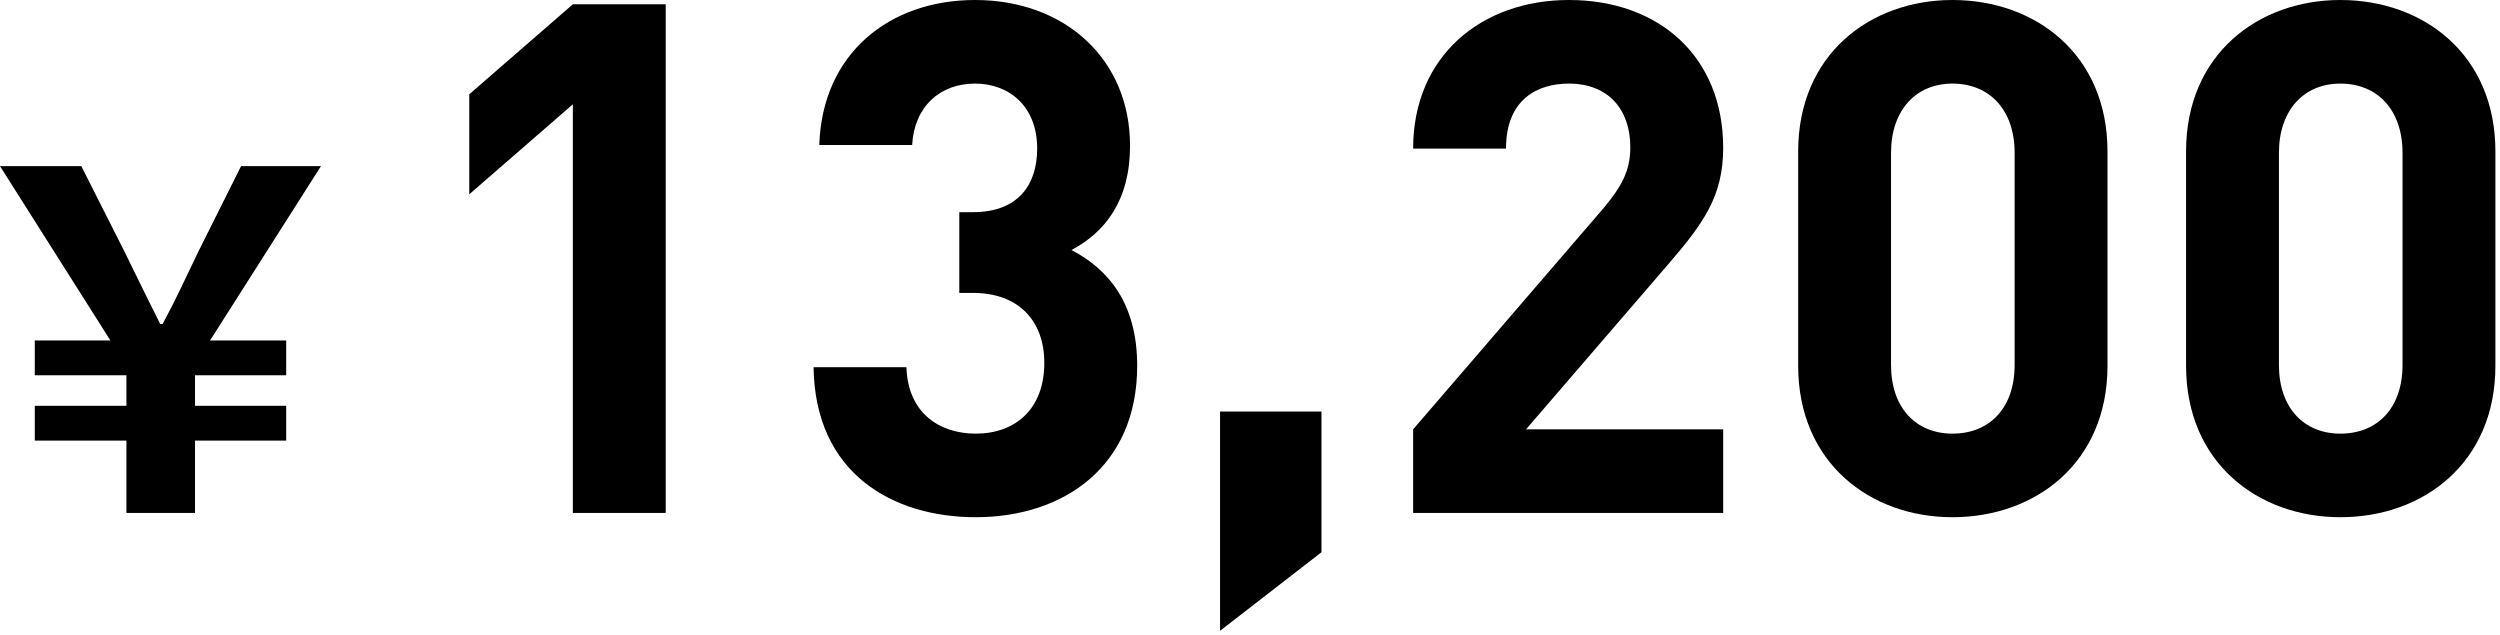
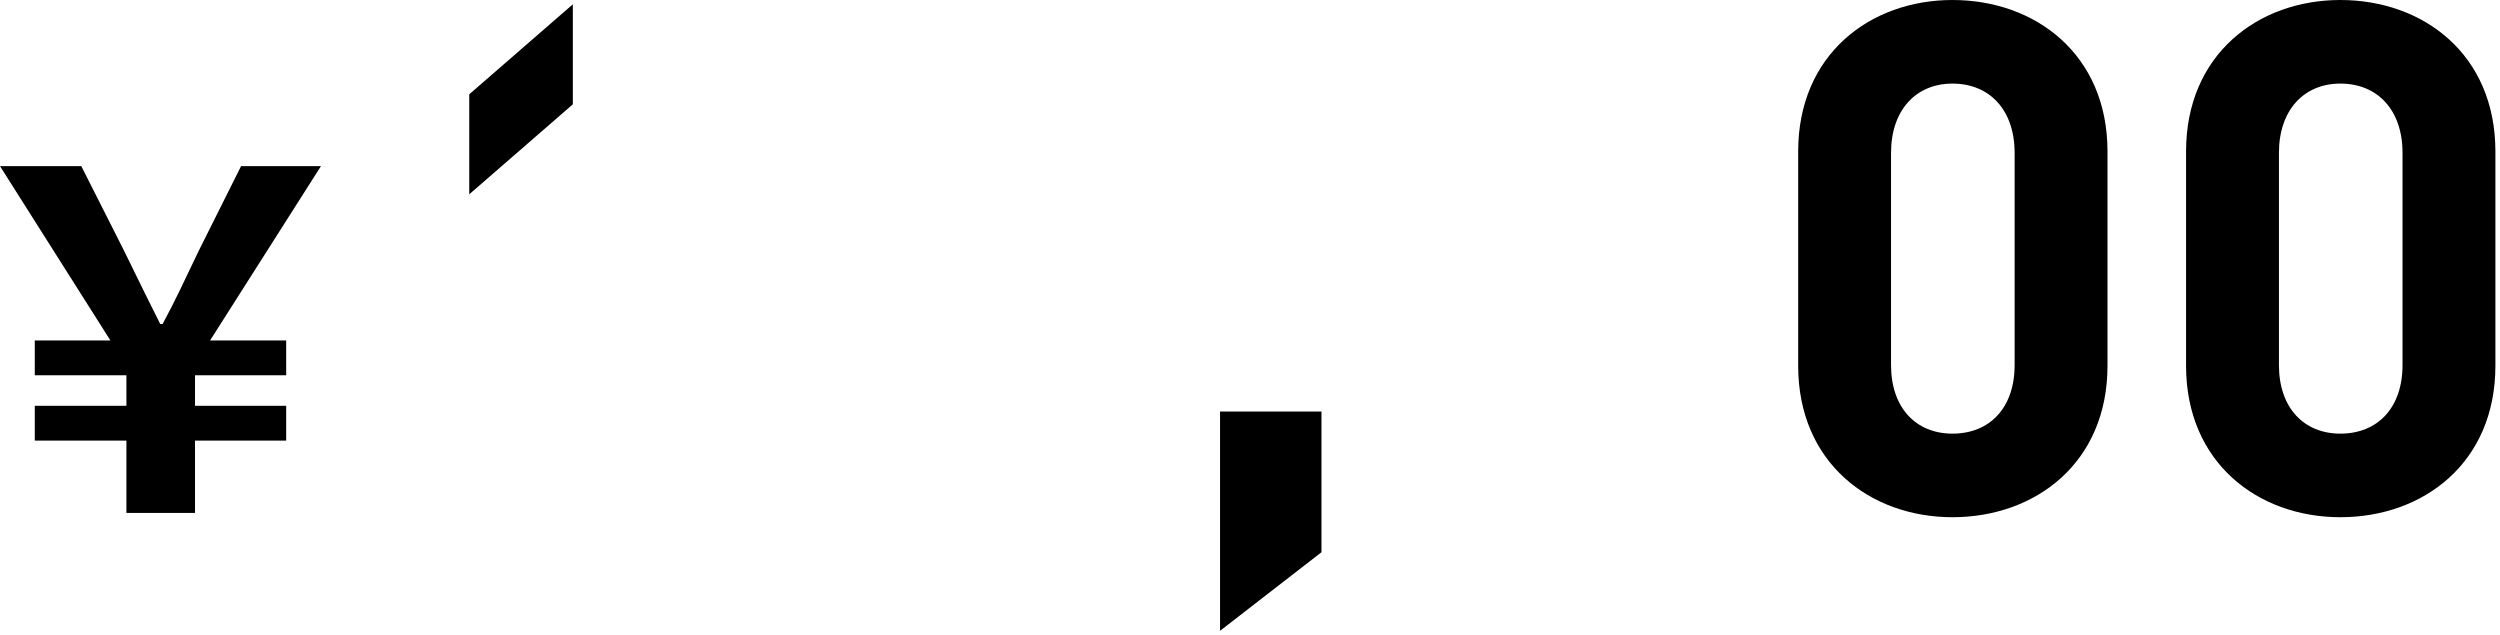
<svg xmlns="http://www.w3.org/2000/svg" width="193" height="49" viewBox="0 0 193 49" fill="none">
  <path d="M180.677 39.929C174.334 39.929 168.764 35.738 168.764 28.237V11.692C168.764 4.191 174.334 0 180.677 0C187.074 0 192.645 4.191 192.645 11.692V28.237C192.645 35.738 187.074 39.929 180.677 39.929ZM180.677 33.477C183.545 33.477 185.475 31.491 185.475 28.182V11.802C185.475 8.493 183.545 6.453 180.677 6.453C177.864 6.453 175.934 8.493 175.934 11.802V28.182C175.934 31.491 177.864 33.477 180.677 33.477Z" fill="black" />
  <path d="M150.731 39.929C144.389 39.929 138.819 35.738 138.819 28.237V11.692C138.819 4.191 144.389 0 150.731 0C157.129 0 162.699 4.191 162.699 11.692V28.237C162.699 35.738 157.129 39.929 150.731 39.929ZM150.731 33.477C153.599 33.477 155.529 31.491 155.529 28.182V11.802C155.529 8.493 153.599 6.453 150.731 6.453C147.919 6.453 145.988 8.493 145.988 11.802V28.182C145.988 31.491 147.919 33.477 150.731 33.477Z" fill="black" />
-   <path d="M109.094 39.599V33.146L123.764 16.104C125.198 14.395 125.86 13.181 125.86 11.361C125.86 8.438 124.15 6.453 121.117 6.453C118.69 6.453 116.264 7.666 116.264 11.472H109.094C109.094 4.302 114.388 0 121.117 0C128.066 0 133.03 4.357 133.03 11.416C133.03 15.167 131.485 17.262 128.783 20.406L117.808 33.146H133.03V39.599H109.094Z" fill="black" />
  <path d="M102.018 31.768V42.632L94.187 48.699V31.768H102.018Z" fill="black" />
-   <path d="M75.327 39.929C68.929 39.929 62.918 36.565 62.807 28.348H69.977C70.087 31.877 72.514 33.477 75.327 33.477C78.36 33.477 80.621 31.602 80.621 28.017C80.621 24.763 78.636 22.612 75.106 22.612H74.058V16.38H75.106C78.636 16.38 80.07 14.229 80.07 11.472C80.07 8.162 77.864 6.453 75.272 6.453C72.569 6.453 70.584 8.218 70.418 11.196H63.249C63.469 4.136 68.653 0 75.272 0C82.221 0 87.239 4.578 87.239 11.251C87.239 15.498 85.309 17.924 82.717 19.303C85.585 20.792 87.791 23.439 87.791 28.237C87.791 36.069 82.055 39.929 75.327 39.929Z" fill="black" />
-   <path d="M44.223 39.599V8.052L36.226 15.001V7.28L44.223 0.331H51.393V39.599H44.223Z" fill="black" />
+   <path d="M44.223 39.599V8.052L36.226 15.001V7.28L44.223 0.331H51.393H44.223Z" fill="black" />
  <path d="M9.759 39.599V34.012H2.685V31.328H9.759V28.97H2.685V26.285H8.525L0 12.826H6.276L9.577 19.356C10.919 22.113 11.391 23.056 12.371 25.015H12.552C13.604 23.056 14.076 22.004 15.345 19.356L18.61 12.826H24.777L16.216 26.285H22.093V28.97H15.055V31.328H22.093V34.012H15.055V39.599H9.759Z" fill="black" />
</svg>